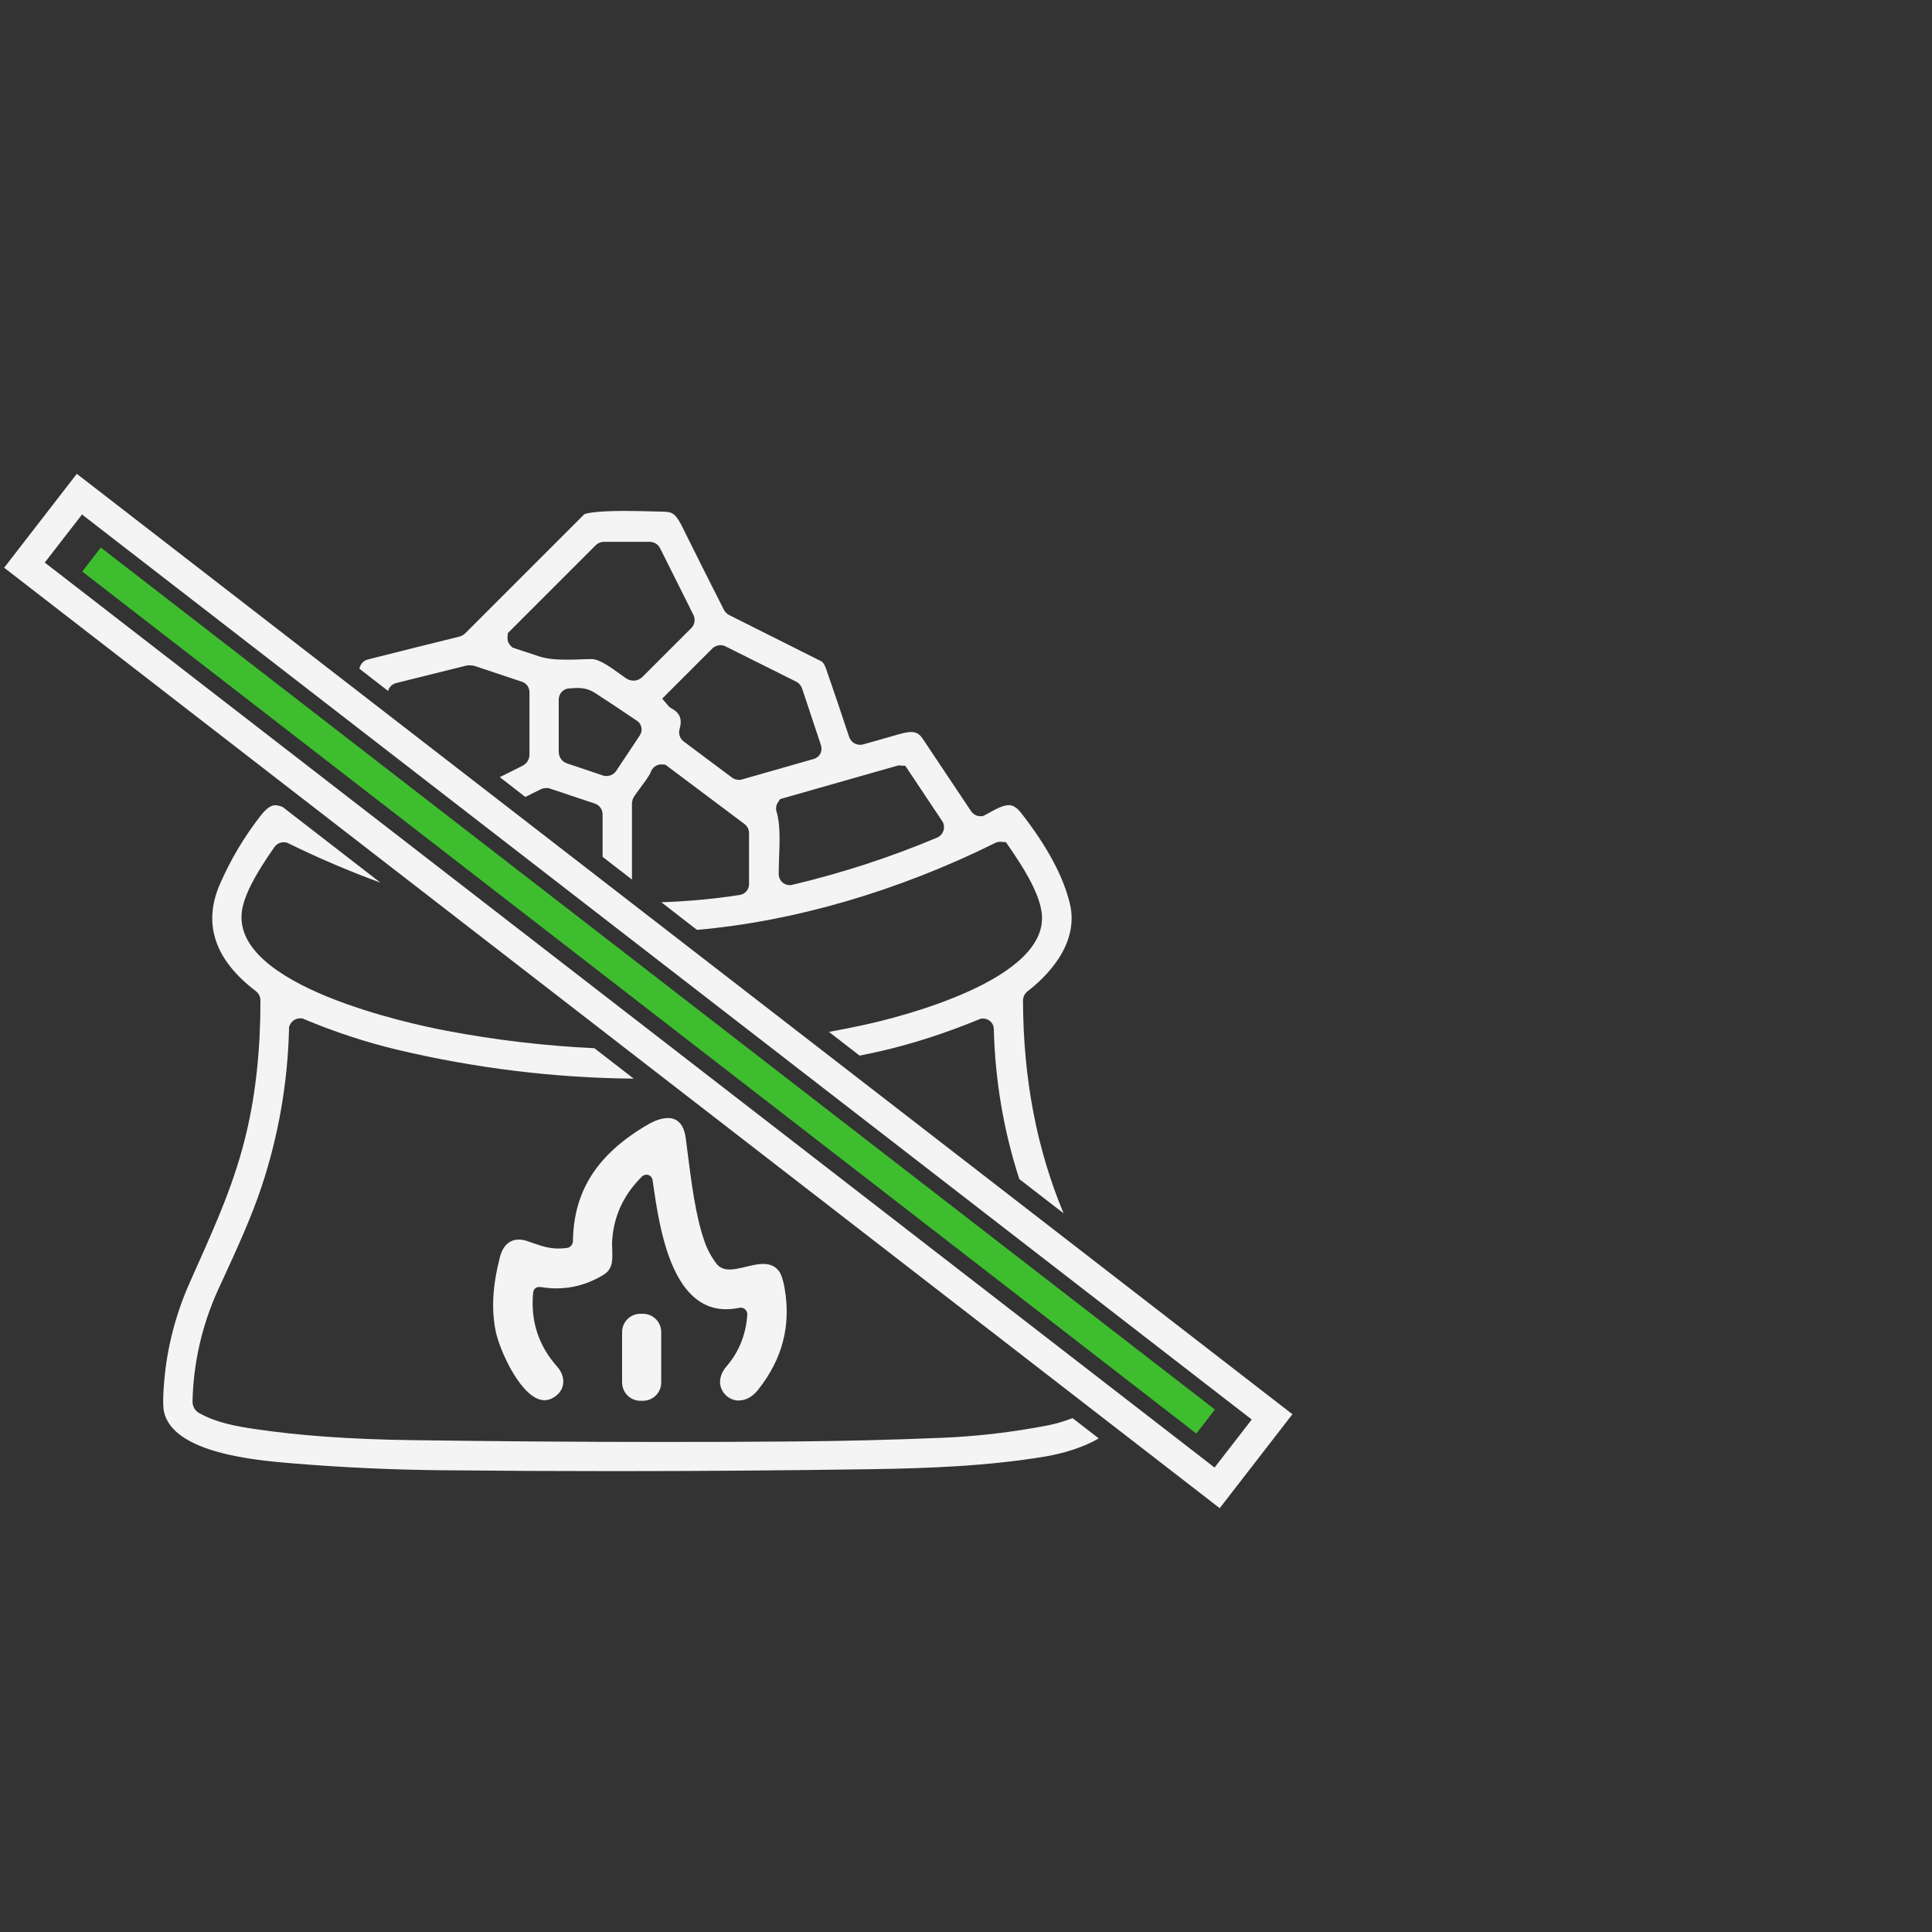
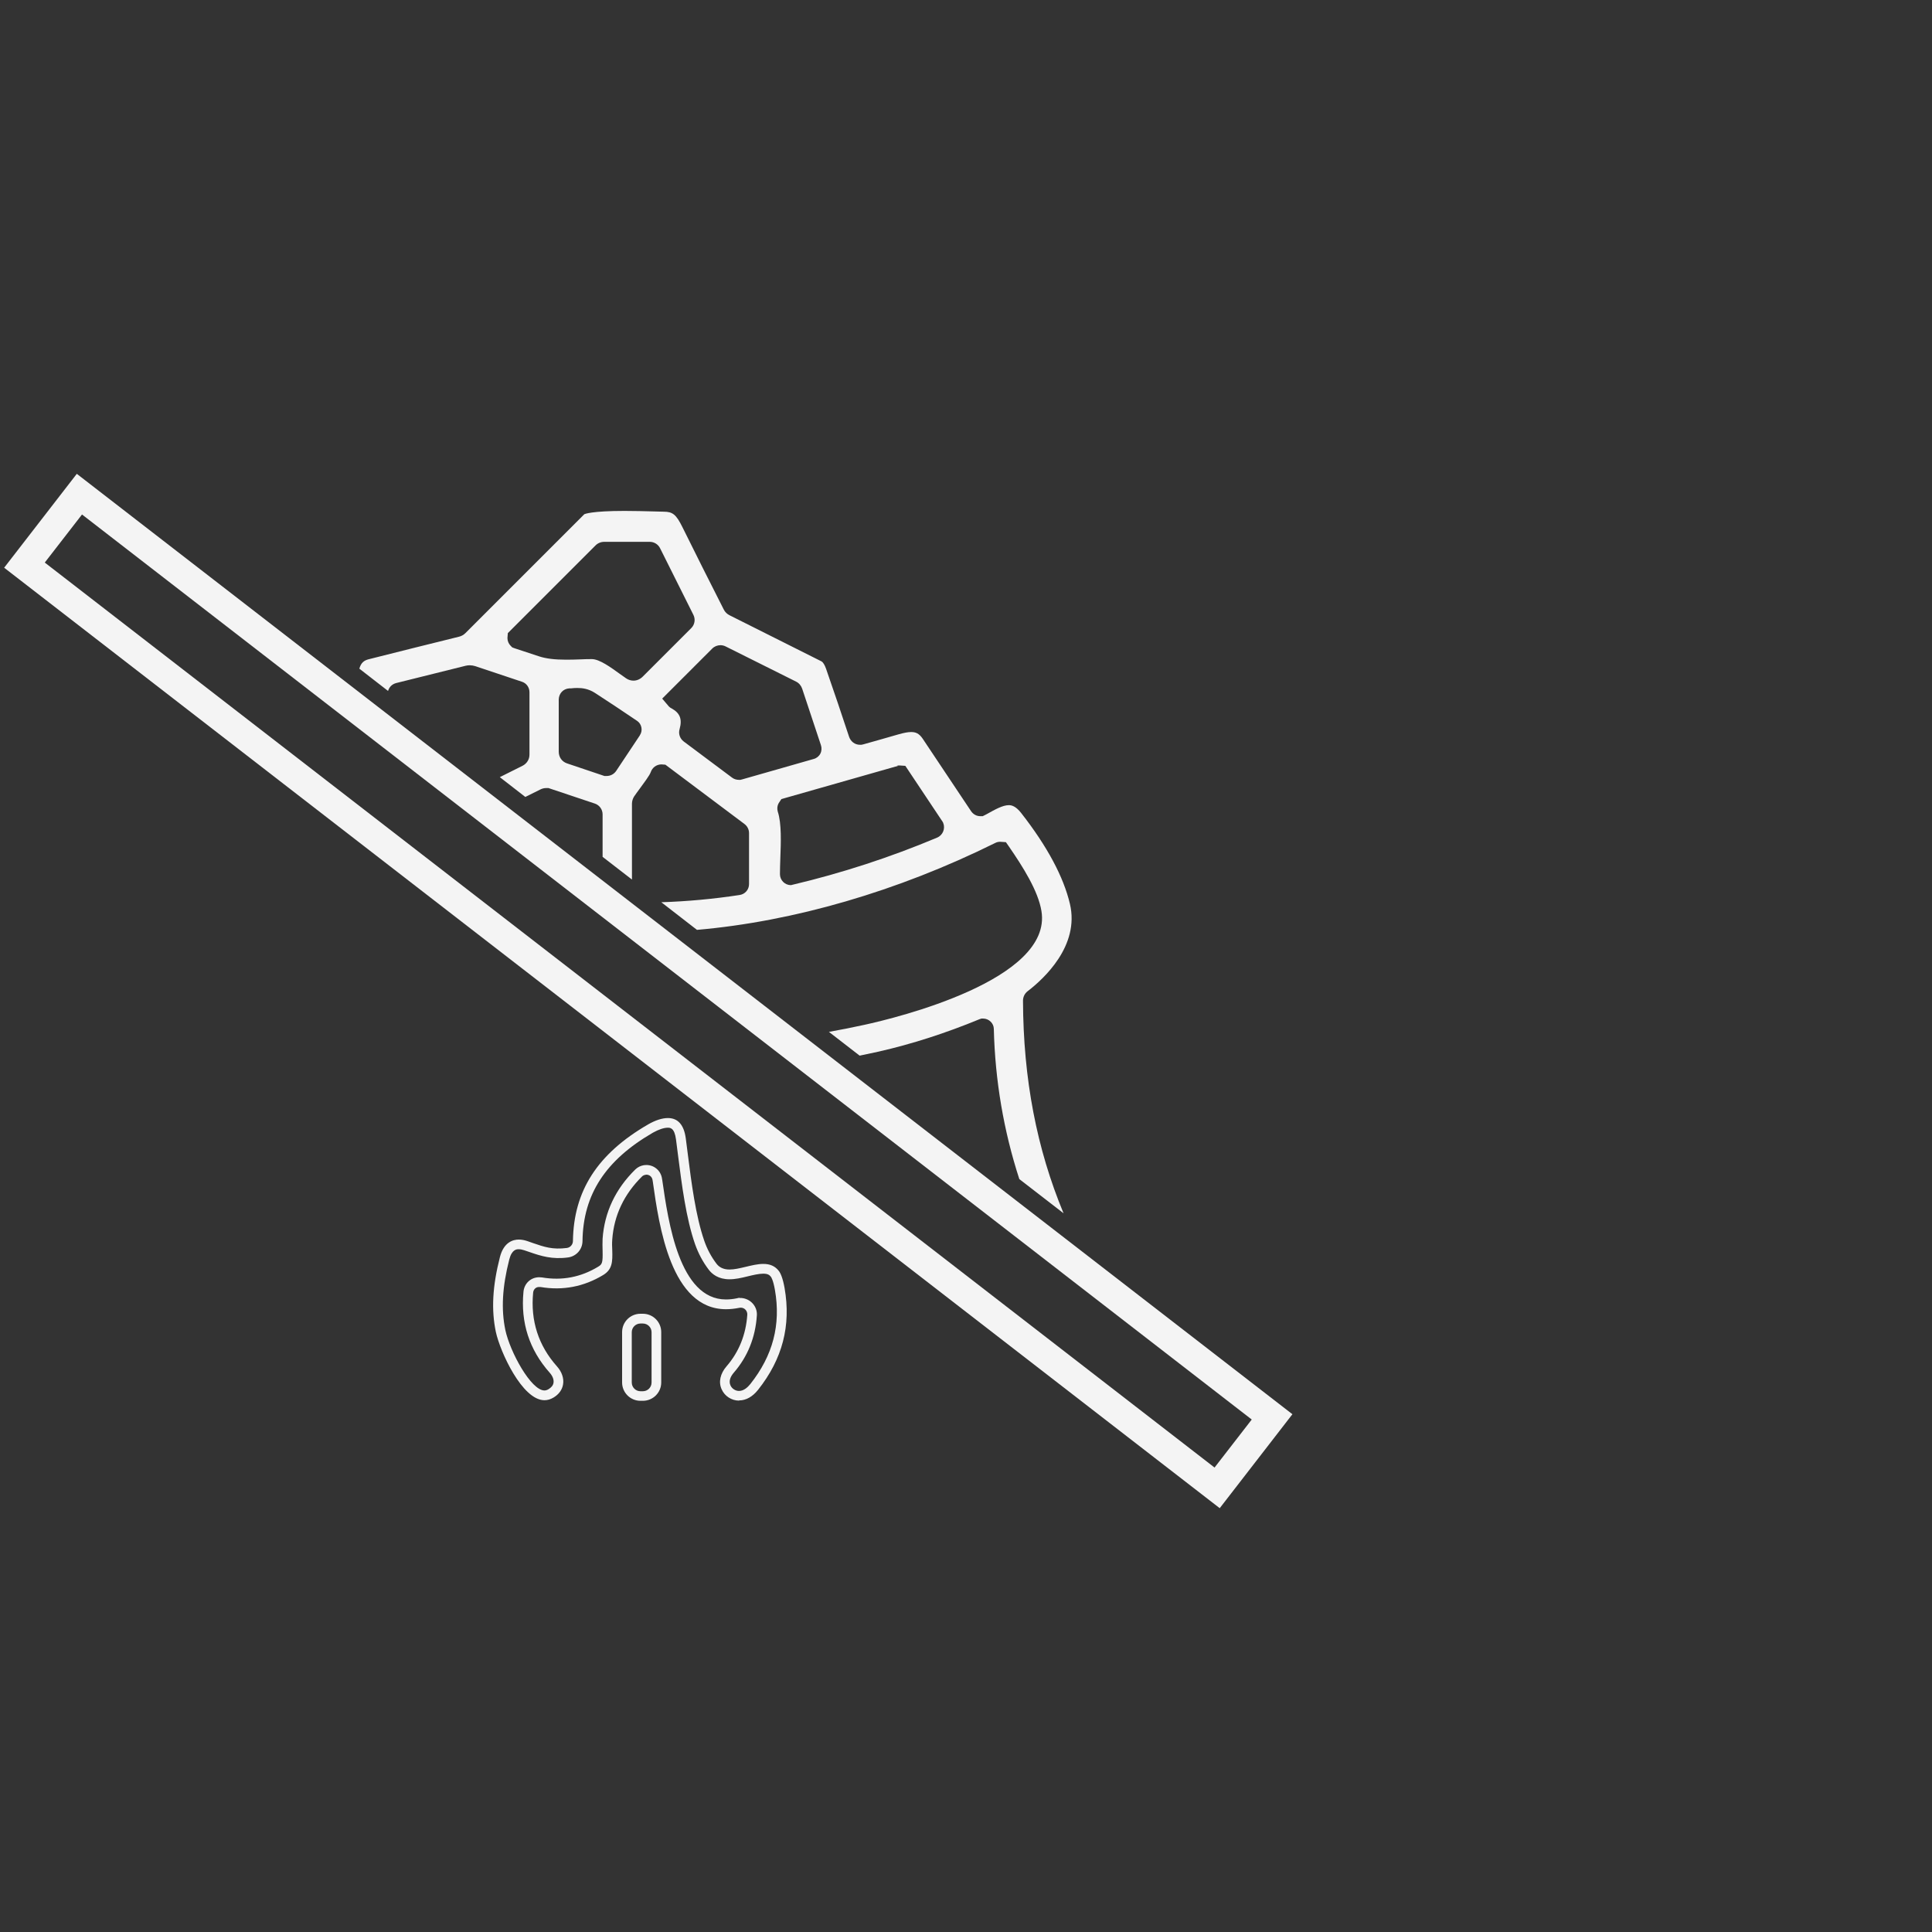
<svg xmlns="http://www.w3.org/2000/svg" id="b" viewBox="0 0 200 200">
  <rect x="0" y="0" width="200" height="200" fill="#333333" stroke="none" />
  <defs>
    <style>.c{fill:#f4f4f4;}.d{fill:#3ebe2f;}</style>
  </defs>
-   <path class="c" d="m76.5,144.49c-.56,0-1.1-.35-1.34-.87-.26-.58-.11-1.24.43-1.87,1.35-1.57,2.11-3.46,2.26-5.62.04-.66-.46-1.22-1.11-1.26h-.16s-.2.03-.2.03c-.4.08-.83.13-1.23.13-5.27,0-6.45-8.31-7.09-12.77l-.03-.18c-.09-.57-.57-.98-1.13-.98h-.17c-.24.05-.45.16-.62.32-1.97,1.94-3.06,4.24-3.24,6.86-.03.39-.02.79,0,1.17.04,1.23-.01,1.7-.7,2.11-1.44.87-2.98,1.31-4.57,1.31-.51,0-1.04-.04-1.57-.13h-.08s-.12-.02-.12-.02c-.6,0-1.08.44-1.14,1.05-.29,3.06.58,5.75,2.59,8.01.4.45.59.97.51,1.44-.07.42-.33.77-.76,1.02-.23.14-.45.2-.67.2-1.81,0-4.06-4.39-4.54-6.67-.46-2.2-.33-4.59.41-7.52.24-.96.74-1.44,1.47-1.44.23,0,.48.04.74.13l.57.19c.92.32,1.71.59,2.79.59.29,0,.6-.02.94-.07.61-.08,1.05-.59,1.06-1.2.07-5.01,2.46-8.72,7.53-11.65.66-.38,1.3-.59,1.8-.59.31,0,1.13,0,1.35,1.65.07.53.14,1.08.21,1.64.39,3.03.82,6.47,1.73,9.09.31.91.77,1.75,1.34,2.51.27.36.79.79,1.74.79.56,0,1.14-.14,1.76-.29.59-.14,1.21-.29,1.73-.29s.91.16,1.19.52c.09.12.33.51.51,1.57.65,3.75-.22,7.07-2.65,10.14-.47.59-1.01.9-1.56.9Z" />
  <path class="c" d="m76.5,144.99c-.76,0-1.48-.46-1.79-1.16-.35-.75-.16-1.63.51-2.4,1.28-1.48,2-3.28,2.14-5.33.01-.18-.05-.36-.17-.5-.12-.14-.29-.22-.47-.23h-.09s-.13.02-.13.02c-.45.09-.91.14-1.34.14-5.7,0-6.93-8.58-7.58-13.2l-.03-.18c-.05-.32-.31-.55-.64-.55-.23.03-.35.09-.44.18-1.87,1.84-2.91,4.04-3.09,6.53-.03.38-.02.75,0,1.12.04,1.21,0,1.99-.94,2.56-2,1.21-4.19,1.63-6.49,1.24h-.14c-.33-.01-.59.24-.62.59-.28,2.91.55,5.48,2.47,7.63.5.56.73,1.23.63,1.85-.09.57-.44,1.05-1,1.38-.31.18-.61.27-.93.27h0c-2.3,0-4.59-5.02-5.03-7.07-.48-2.28-.35-4.74.42-7.74.4-1.58,1.39-1.82,1.95-1.82.28,0,.58.05.9.16l.57.2c1.16.4,2.03.7,3.51.51.36-.05.62-.35.63-.71.07-5.21,2.54-9.04,7.78-12.08.75-.43,1.45-.66,2.05-.66,1.04,0,1.66.7,1.85,2.09l.21,1.64c.38,3.01.82,6.42,1.71,8.99.3.86.72,1.65,1.27,2.37.3.39.75.59,1.34.59.5,0,1.05-.13,1.64-.27.63-.15,1.27-.31,1.86-.31.7,0,1.21.23,1.59.71.18.22.42.72.61,1.79.68,3.9-.22,7.35-2.75,10.54-.57.71-1.24,1.09-1.95,1.09Zm.04-10.62h.23c.45.04.86.24,1.16.58.3.34.45.77.42,1.22-.15,2.28-.95,4.26-2.38,5.92-.29.33-.58.83-.35,1.33.15.34.52.57.88.57.5,0,.91-.39,1.17-.71,2.34-2.95,3.18-6.14,2.55-9.75-.18-1.03-.39-1.32-.41-1.35-.16-.21-.35-.33-.8-.33s-1.05.14-1.62.28c-.65.16-1.26.3-1.88.3-1.15,0-1.8-.54-2.14-.99-.61-.8-1.08-1.69-1.42-2.65-.93-2.67-1.37-6.13-1.76-9.19l-.21-1.64c-.16-1.22-.61-1.22-.85-1.22-.41,0-.97.19-1.55.52-4.9,2.84-7.22,6.4-7.28,11.22-.01.86-.64,1.57-1.49,1.69-1.64.22-2.79-.14-3.97-.55l-.56-.19c-.21-.07-.41-.11-.58-.11-.2,0-.71,0-.98,1.06-.73,2.85-.85,5.17-.41,7.29.49,2.3,2.67,6.27,4.05,6.27h0c.13,0,.27-.04.42-.13.3-.18.48-.4.52-.67.05-.32-.09-.69-.39-1.03-2.11-2.37-3.03-5.19-2.72-8.39.08-.87.77-1.5,1.63-1.5l.29.02c2.07.35,4.01-.02,5.81-1.11.42-.25.49-.41.46-1.67-.01-.4-.02-.82,0-1.22.19-2.74,1.33-5.16,3.39-7.18.25-.24.54-.38.88-.44l.26-.02c.81,0,1.5.59,1.62,1.4l.03.18c.62,4.31,1.76,12.34,6.59,12.34.36,0,.75-.04,1.13-.12l.26-.06Z" />
-   <rect class="c" x="64.91" y="136.51" width="3.04" height="8" rx="1.4" ry="1.4" />
  <path class="c" d="m66.55,145.01h-.25c-1.05,0-1.9-.85-1.9-1.9v-5.21c0-1.05.85-1.9,1.9-1.9h.25c1.05,0,1.9.85,1.9,1.9v5.21c0,1.05-.85,1.9-1.9,1.9Zm-.25-8c-.49,0-.9.4-.9.9v5.21c0,.49.4.9.9.9h.25c.49,0,.9-.4.9-.9v-5.21c0-.49-.4-.9-.9-.9h-.25Z" />
  <path class="c" d="m126.27,156.13L.43,58.77l7.52-9.72,125.84,97.35-7.52,9.72ZM4.64,58.24l121.09,93.68,3.85-4.97L8.49,53.26l-3.85,4.97Z" />
-   <rect class="d" x="-5.76" y="100.97" width="145.82" height="3.14" transform="translate(76.78 -19.65) rotate(37.73)" />
-   <path class="c" d="m111.02,146.81c-.81.3-1.65.57-2.53.74-3.6.7-7.29,1.14-10.96,1.29-5.08.21-10.24.34-15.32.38-4.61.04-9.21.05-13.82.05h0c-8.62,0-17.35-.07-25.95-.19-6.25-.09-11.51-.47-16.08-1.15-1.94-.29-3.98-.65-5.76-1.66-.43-.25-.68-.71-.67-1.2.09-4.02.99-7.93,2.68-11.63l.5-1.08c1.44-3.13,2.92-6.37,3.95-9.46,1.76-5.28,2.72-10.79,2.86-16.35v-.25s.09-.19.09-.19c.18-.42.59-.69,1.05-.69h.25s.19.09.19.09c3.23,1.35,6.38,2.38,9.63,3.16,8.1,1.92,16.33,2.92,24.47,2.99l-4.07-3.15c-5.09-.24-10.21-.84-15.28-1.8-3.74-.71-22.34-4.64-21.2-12.43.23-1.57,1.3-3.66,3.35-6.58.22-.32.58-.51.96-.51l.3.02.21.1c3.14,1.54,6.32,2.89,9.51,4.06l-10.12-7.83c-.29-.12-.54-.18-.76-.18-.33,0-.78.13-1.52,1.08-1.7,2.18-3.13,4.58-4.23,7.12-1.77,4.1-.51,7.81,3.72,11.03.31.24.49.59.49.98.01,4.94-.47,9.51-1.43,13.6-1.18,5.03-3.05,9.23-5.03,13.67-.32.71-.63,1.42-.95,2.14-1.38,3.16-2.24,6.48-2.54,9.89-.18,1.99-.12,2.86-.04,3.24.92,4.36,9.64,5.07,13.36,5.38,5.1.42,10.27.66,15.38.71,5.92.06,11.92.09,17.84.09,8.84,0,17.8-.07,26.64-.2,5.82-.09,12.03-.31,18.06-1.32,1.6-.27,3.83-.88,5.49-1.87l-2.69-2.08Z" />
-   <path class="c" d="m40.18,71.51c.11-.39.41-.69.83-.8l7.19-1.79c.14-.04.29-.05.43-.05.19,0,.38.03.57.09l4.82,1.61c.48.15.79.59.79,1.09v6.46c0,.49-.27.92-.71,1.15l-2.36,1.18,2.64,2.05,1.57-.78c.18-.09.38-.14.58-.14h.25s4.81,1.61,4.81,1.61c.47.16.79.61.79,1.11v4.4l3.04,2.35v-7.84c0-.27.08-.54.23-.77.14-.21.35-.49.57-.79.38-.52,1.03-1.38,1.14-1.71.16-.48.59-.8,1.1-.81h0l.42.03,8.16,6.12c.32.23.5.58.5.97v5.27c0,.58-.42,1.05-.98,1.13-2.68.41-5.39.66-8.1.75l3.69,2.86c10.01-.87,20.77-3.99,30.88-9,.15-.08.33-.12.5-.12l.6.04.3.43c1.48,2.15,3.04,4.62,3.38,6.7,1.18,7.13-15.06,11.07-18.33,11.78-1.22.27-2.45.51-3.67.73l3.18,2.46c.64-.13,1.29-.27,1.93-.41,3.48-.79,6.98-1.92,10.47-3.36l.21-.07h.17c.61,0,1.11.5,1.11,1.08.13,5.31,1.01,10.52,2.64,15.54l4.58,3.54c-2.78-6.68-4.17-13.91-4.2-22.01,0-.39.18-.75.48-.98,1.66-1.27,5.4-4.69,4.38-9.03-.66-2.81-2.36-5.98-5.05-9.42-.56-.71-.98-.81-1.28-.81-.62,0-1.41.44-2.25.91l-.15.08-.3.15h-.26c-.37,0-.72-.19-.94-.51l-5.02-7.52c-.38-.56-.75-.68-1.19-.68-.33,0-.75.08-1.31.24-1.22.35-2.43.7-3.62,1.03l-.22.05h-.14c-.53,0-.97-.33-1.14-.85-.77-2.33-1.56-4.68-2.38-7.03-.14-.4-.31-.67-.48-.76-3.16-1.59-6.32-3.17-9.49-4.76-.27-.13-.49-.34-.62-.61-1.44-2.83-2.87-5.68-4.28-8.53-.64-1.29-1-1.59-1.93-1.59-.26,0-.65-.01-1.14-.03-.8-.02-1.85-.05-2.92-.05-3.42,0-4.11.32-4.16.34-4.1,4.1-8.2,8.2-12.3,12.3-.19.19-.42.32-.67.38-3.12.77-6.25,1.55-9.37,2.34-.46.12-.78.35-.95.97l2.95,2.29Zm26.06,4.61l-2.45,3.68c-.22.33-.59.53-.99.53h-.23s-3.86-1.3-3.86-1.3c-.54-.18-.87-.65-.87-1.22v-5.41c.02-.62.47-1.1,1.09-1.14h.16c.24-.03.46-.04.68-.04.48,0,1.12.06,1.82.51,1.44.93,2.89,1.9,4.37,2.9.48.33.6,1,.28,1.48Zm26.6,3.16l.15-.04h.13l.6.04,3.88,5.82.04.09c.24.59-.04,1.27-.63,1.52-4.85,2.04-9.89,3.68-14.97,4.88l-.16.04h-.13c-.63,0-1.14-.51-1.14-1.14,0-.5.02-1.06.04-1.66.06-1.6.14-3.59-.27-4.83-.08-.29-.05-.6.1-.86l.28-.42,12.08-3.44Zm-18.26-12.49c.19,0,.39.05.54.13l7.29,3.64c.3.15.52.41.63.73l1.94,5.84c.1.3.08.62-.06.89s-.39.47-.69.55l-7.39,2.11-.2.05h-.14c-.27,0-.52-.08-.73-.24l-4.99-3.73c-.4-.3-.57-.81-.43-1.28.29-1.03.04-1.66-.8-2.13-.13-.06-.24-.14-.31-.22l-.69-.81,5.18-5.18c.23-.23.54-.35.86-.35Zm-22.02-1.24l9.07-9.07c.24-.25.57-.39.92-.39h4.71c.46,0,.87.26,1.07.66l3.45,6.9c.23.46.14,1.01-.22,1.37l-5.02,5.02c-.27.27-.61.42-.96.42-.27,0-.54-.08-.78-.25-.21-.14-.44-.31-.68-.48-.87-.63-2.05-1.49-2.84-1.5h-.07c-.36,0-.76.01-1.17.03-.47.02-.96.03-1.44.03-1.19,0-2.07-.11-2.78-.34-.84-.28-1.68-.55-2.52-.83l-.27-.1-.17-.17c-.21-.21-.33-.5-.33-.8l.04-.5Z" />
+   <path class="c" d="m40.18,71.51c.11-.39.41-.69.83-.8l7.19-1.79c.14-.04.29-.05.43-.05.19,0,.38.03.57.09l4.82,1.61c.48.15.79.59.79,1.09v6.46c0,.49-.27.92-.71,1.15l-2.36,1.18,2.64,2.05,1.57-.78c.18-.09.38-.14.58-.14h.25s4.81,1.61,4.81,1.61c.47.16.79.61.79,1.11v4.4l3.04,2.35v-7.84c0-.27.08-.54.23-.77.14-.21.35-.49.57-.79.38-.52,1.03-1.38,1.14-1.71.16-.48.59-.8,1.1-.81h0l.42.03,8.16,6.12c.32.23.5.58.5.97v5.27c0,.58-.42,1.05-.98,1.13-2.68.41-5.39.66-8.1.75l3.69,2.86c10.01-.87,20.77-3.99,30.88-9,.15-.08.33-.12.5-.12l.6.04.3.43c1.48,2.15,3.04,4.62,3.38,6.7,1.18,7.13-15.06,11.07-18.33,11.78-1.22.27-2.45.51-3.67.73l3.18,2.46c.64-.13,1.29-.27,1.93-.41,3.48-.79,6.98-1.92,10.47-3.36l.21-.07h.17c.61,0,1.11.5,1.11,1.08.13,5.31,1.01,10.52,2.64,15.54l4.58,3.54c-2.78-6.68-4.17-13.91-4.2-22.01,0-.39.18-.75.48-.98,1.66-1.27,5.4-4.69,4.38-9.03-.66-2.81-2.36-5.98-5.05-9.42-.56-.71-.98-.81-1.28-.81-.62,0-1.41.44-2.25.91l-.15.08-.3.15h-.26c-.37,0-.72-.19-.94-.51l-5.02-7.52c-.38-.56-.75-.68-1.19-.68-.33,0-.75.08-1.31.24-1.22.35-2.43.7-3.62,1.03l-.22.05h-.14c-.53,0-.97-.33-1.14-.85-.77-2.33-1.56-4.68-2.38-7.03-.14-.4-.31-.67-.48-.76-3.16-1.59-6.32-3.17-9.49-4.76-.27-.13-.49-.34-.62-.61-1.44-2.83-2.87-5.68-4.28-8.53-.64-1.29-1-1.59-1.93-1.59-.26,0-.65-.01-1.14-.03-.8-.02-1.85-.05-2.92-.05-3.42,0-4.11.32-4.16.34-4.1,4.1-8.2,8.2-12.3,12.3-.19.19-.42.32-.67.38-3.12.77-6.25,1.55-9.37,2.34-.46.12-.78.35-.95.97l2.95,2.29Zm26.06,4.61l-2.45,3.68c-.22.33-.59.53-.99.53h-.23s-3.86-1.3-3.86-1.3c-.54-.18-.87-.65-.87-1.22v-5.41c.02-.62.47-1.1,1.09-1.14h.16c.24-.03.46-.04.68-.04.48,0,1.12.06,1.82.51,1.44.93,2.89,1.9,4.37,2.9.48.33.6,1,.28,1.48Zm26.6,3.16l.15-.04h.13l.6.04,3.88,5.82.04.09c.24.59-.04,1.27-.63,1.52-4.85,2.04-9.89,3.68-14.97,4.88l-.16.04c-.63,0-1.14-.51-1.14-1.14,0-.5.02-1.06.04-1.66.06-1.6.14-3.59-.27-4.83-.08-.29-.05-.6.1-.86l.28-.42,12.08-3.44Zm-18.26-12.49c.19,0,.39.05.54.13l7.29,3.64c.3.15.52.41.63.73l1.94,5.84c.1.3.08.62-.06.89s-.39.47-.69.55l-7.39,2.11-.2.05h-.14c-.27,0-.52-.08-.73-.24l-4.99-3.73c-.4-.3-.57-.81-.43-1.28.29-1.03.04-1.66-.8-2.13-.13-.06-.24-.14-.31-.22l-.69-.81,5.18-5.18c.23-.23.54-.35.86-.35Zm-22.02-1.24l9.07-9.07c.24-.25.57-.39.92-.39h4.71c.46,0,.87.26,1.07.66l3.45,6.9c.23.46.14,1.01-.22,1.37l-5.02,5.02c-.27.27-.61.42-.96.42-.27,0-.54-.08-.78-.25-.21-.14-.44-.31-.68-.48-.87-.63-2.05-1.49-2.84-1.5h-.07c-.36,0-.76.01-1.17.03-.47.02-.96.03-1.44.03-1.19,0-2.07-.11-2.78-.34-.84-.28-1.68-.55-2.52-.83l-.27-.1-.17-.17c-.21-.21-.33-.5-.33-.8l.04-.5Z" />
</svg>